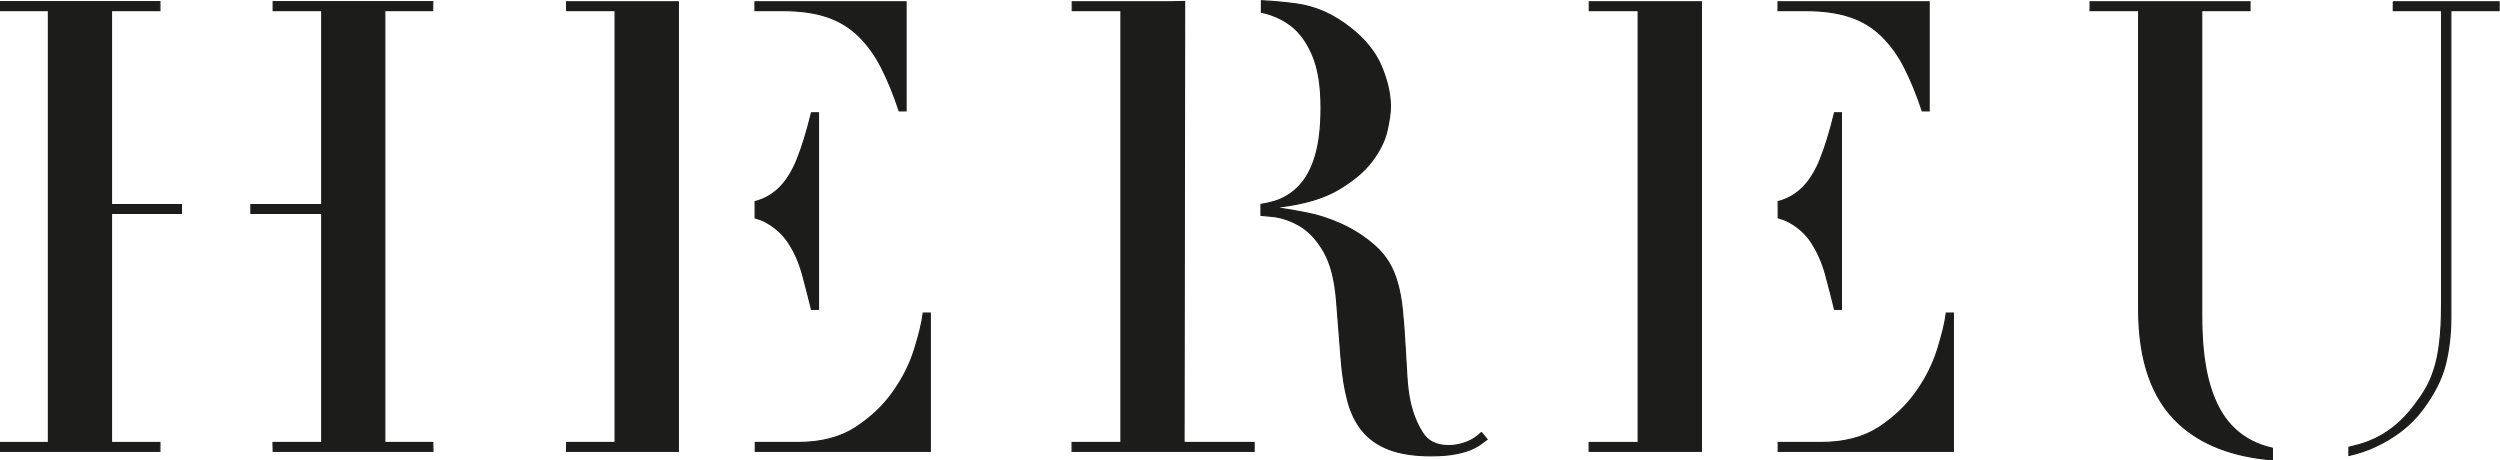
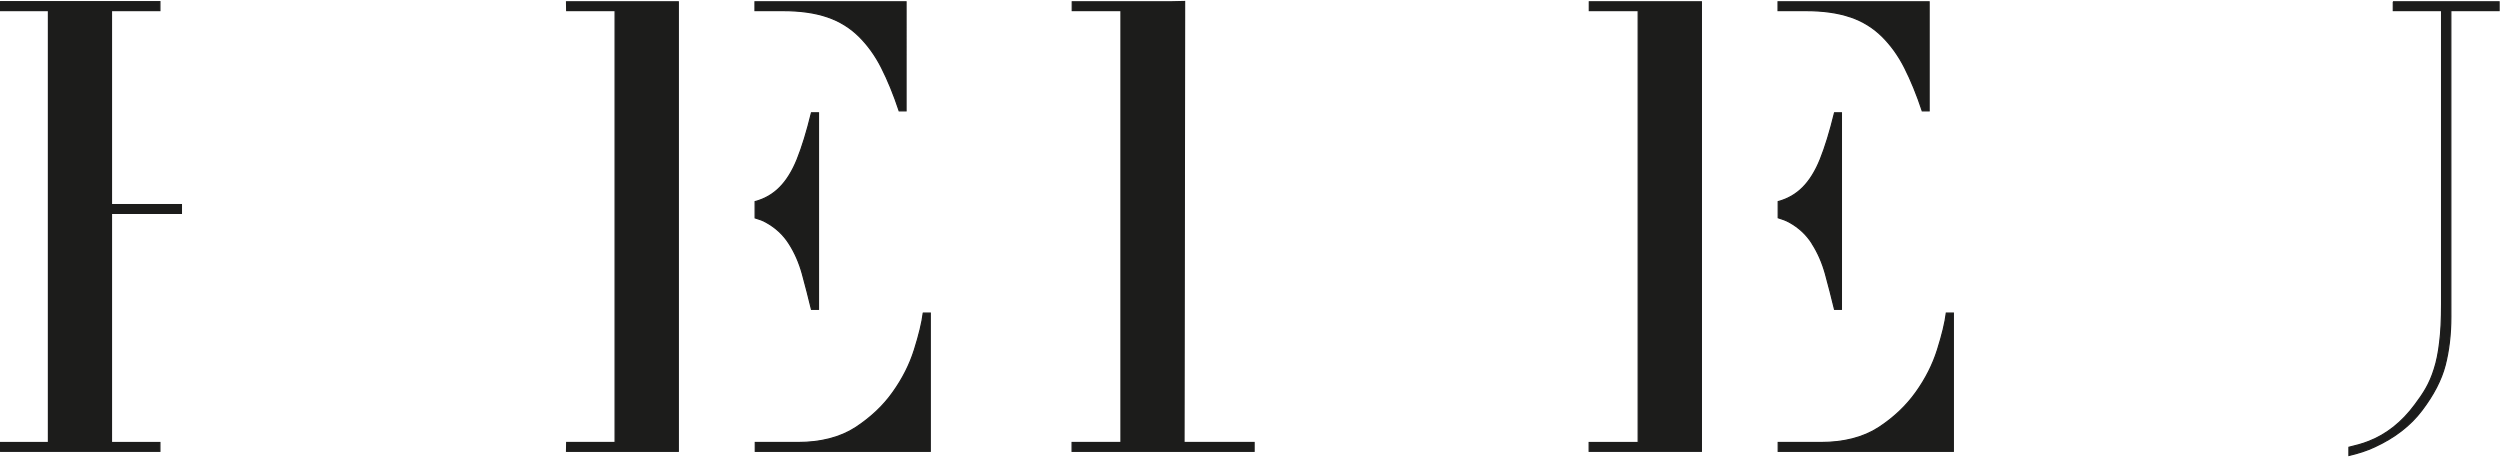
<svg xmlns="http://www.w3.org/2000/svg" id="_レイヤー_2" data-name="レイヤー 2" viewBox="0 0 167.29 30.81">
  <defs>
    <style>
      .cls-1 {
        fill: #1c1c1b;
        stroke: #1c1c1b;
        stroke-miterlimit: 10;
        stroke-width: .08px;
      }
    </style>
  </defs>
  <g id="Layer_1" data-name="Layer 1">
    <g>
      <g>
        <path class="cls-1" d="M79.27.1c-.31.01-.62.02-.92.02h-6.6v.59h3.26v28.9h-3.27v.59s12.18,0,12.18,0v-.59h-4.69l.04-29.51Z" />
-         <path class="cls-1" d="M99.14,28.93c-.31.31-.66.54-1.06.68-.39.14-.77.21-1.14.21-.82,0-1.41-.29-1.77-.89-.37-.59-.63-1.25-.8-1.99-.11-.48-.19-1.07-.23-1.77-.04-.7-.08-1.44-.13-2.2-.04-.76-.1-1.5-.17-2.22-.07-.72-.19-1.36-.36-1.92-.28-.96-.76-1.74-1.44-2.34-.68-.61-1.42-1.09-2.22-1.46-.8-.37-1.59-.63-2.37-.78-.77-.15-1.39-.26-1.84-.32v-.08c1.63-.2,2.94-.58,3.93-1.16.99-.58,1.74-1.21,2.26-1.9.52-.69.86-1.37,1.01-2.03.15-.66.23-1.2.23-1.63,0-.84-.21-1.75-.61-2.7-.41-.96-1.11-1.82-2.09-2.58-1.1-.87-2.28-1.4-3.55-1.58-.73-.1-1.53-.18-2.38-.22v.77c.71.15,1.36.43,1.94.86.61.45,1.1,1.12,1.48,2.01.38.89.57,2.06.57,3.53,0,1.3-.13,2.37-.38,3.21-.25.85-.61,1.51-1.08,2.01-.46.49-1.02.84-1.67,1.04-.28.08-.58.15-.89.2v.73c.24.02.49.04.76.07.65.07,1.27.29,1.88.65.6.37,1.13.94,1.58,1.73.45.79.73,1.89.84,3.29l.3,3.84c.08,1.07.23,2.01.44,2.81.21.8.54,1.48.99,2.03.45.55,1.05.96,1.8,1.25.75.28,1.68.42,2.81.42.59,0,1.09-.04,1.5-.11.41-.07.75-.16,1.04-.27.28-.11.51-.23.7-.36.18-.13.34-.25.49-.36l-.38-.46Z" />
      </g>
      <g>
        <path class="cls-1" d="M121.26,16.3c.38.59.68,1.27.89,2.03.21.76.41,1.55.61,2.37h.46V7.55h-.46c-.31,1.27-.63,2.3-.95,3.1-.32.8-.72,1.44-1.18,1.9-.46.46-1.01.77-1.64.94v1.08c.27.08.53.18.75.3.63.35,1.14.82,1.52,1.42Z" />
        <path class="cls-1" d="M123.82,1.13c.82.28,1.52.71,2.11,1.29.59.58,1.1,1.28,1.52,2.11.42.83.82,1.8,1.18,2.89h.46V.12h-10.11v.59h1.87c1.15,0,2.14.14,2.96.42Z" />
        <g>
          <path class="cls-1" d="M130.24,20.95c-.08.65-.28,1.46-.59,2.45-.31.99-.79,1.94-1.44,2.85s-1.48,1.7-2.51,2.37c-1.03.66-2.32.99-3.87.99h-2.84v.59h11.72v-9.25h-.46Z" />
          <polygon class="cls-1" points="113.85 .12 106.35 .12 106.35 .71 109.62 .71 109.62 29.61 106.34 29.61 106.34 30.2 113.85 30.2 113.85 .12" />
        </g>
      </g>
      <g>
-         <path class="cls-1" d="M152.05,29.99c-.26-.06-.51-.13-.75-.22-.87-.31-1.6-.82-2.2-1.54-.59-.72-1.03-1.66-1.33-2.83-.3-1.17-.44-2.6-.44-4.29V.71h3.23V.12h-10.7v.59h3.25v19.98c0,3.44.89,5.99,2.68,7.65,1.52,1.41,3.61,2.21,6.27,2.43v-.77Z" />
        <path class="cls-1" d="M160.15.12v.59h3.23v19.65c0,1.01-.04,1.87-.13,2.56-.08.69-.2,1.28-.36,1.77-.15.49-.34.92-.55,1.29-.21.37-.46.73-.74,1.1-.87,1.18-1.92,2.01-3.13,2.47-.4.16-.84.27-1.29.38v.55c.63-.15,1.2-.33,1.71-.57,1.35-.62,2.41-1.44,3.17-2.45.79-1.04,1.31-2.05,1.56-3.02.25-.97.38-2.05.38-3.23V.71h3.23V.12s-7.1,0-7.1,0Z" />
      </g>
      <g>
        <path class="cls-1" d="M52.8,16.3c.38.59.68,1.27.89,2.03.21.76.41,1.55.61,2.37h.47V7.55h-.47c-.31,1.27-.63,2.3-.95,3.1-.32.8-.72,1.44-1.18,1.9-.46.46-1,.77-1.64.94v1.09c.27.08.53.17.75.3.63.35,1.14.82,1.52,1.42Z" />
        <path class="cls-1" d="M50.53.71h1.87c1.15,0,2.14.14,2.96.42.82.28,1.52.71,2.11,1.29.59.58,1.1,1.28,1.52,2.11.42.83.82,1.8,1.18,2.89h.46V.12h-10.11v.59Z" />
        <g>
          <polygon class="cls-1" points="45.39 .12 37.91 .12 37.92 .71 41.16 .71 41.16 29.61 37.92 29.61 37.91 30.2 45.39 30.2 45.39 .12" />
          <path class="cls-1" d="M61.78,20.95c-.08.65-.28,1.46-.59,2.45-.31.99-.79,1.94-1.44,2.85-.65.92-1.49,1.7-2.51,2.37-1.03.66-2.32.99-3.86.99h-2.84v.59h11.71v-9.25h-.47Z" />
        </g>
      </g>
      <g>
-         <polygon class="cls-1" points="28.95 .71 28.96 .11 18.28 .11 18.28 .71 21.53 .71 21.53 13.69 16.79 13.69 16.79 14.28 21.53 14.28 21.53 29.61 18.27 29.61 18.28 30.2 28.97 30.2 28.96 29.61 25.75 29.61 25.75 .71 28.95 .71" />
        <polygon class="cls-1" points="7.46 14.28 12.14 14.28 12.14 13.69 7.46 13.69 7.46 .71 10.7 .71 10.7 .11 .04 .11 .04 .71 3.24 .71 3.24 29.61 .04 29.61 .04 30.2 10.7 30.2 10.7 29.61 7.46 29.61 7.46 14.28" />
      </g>
    </g>
  </g>
</svg>